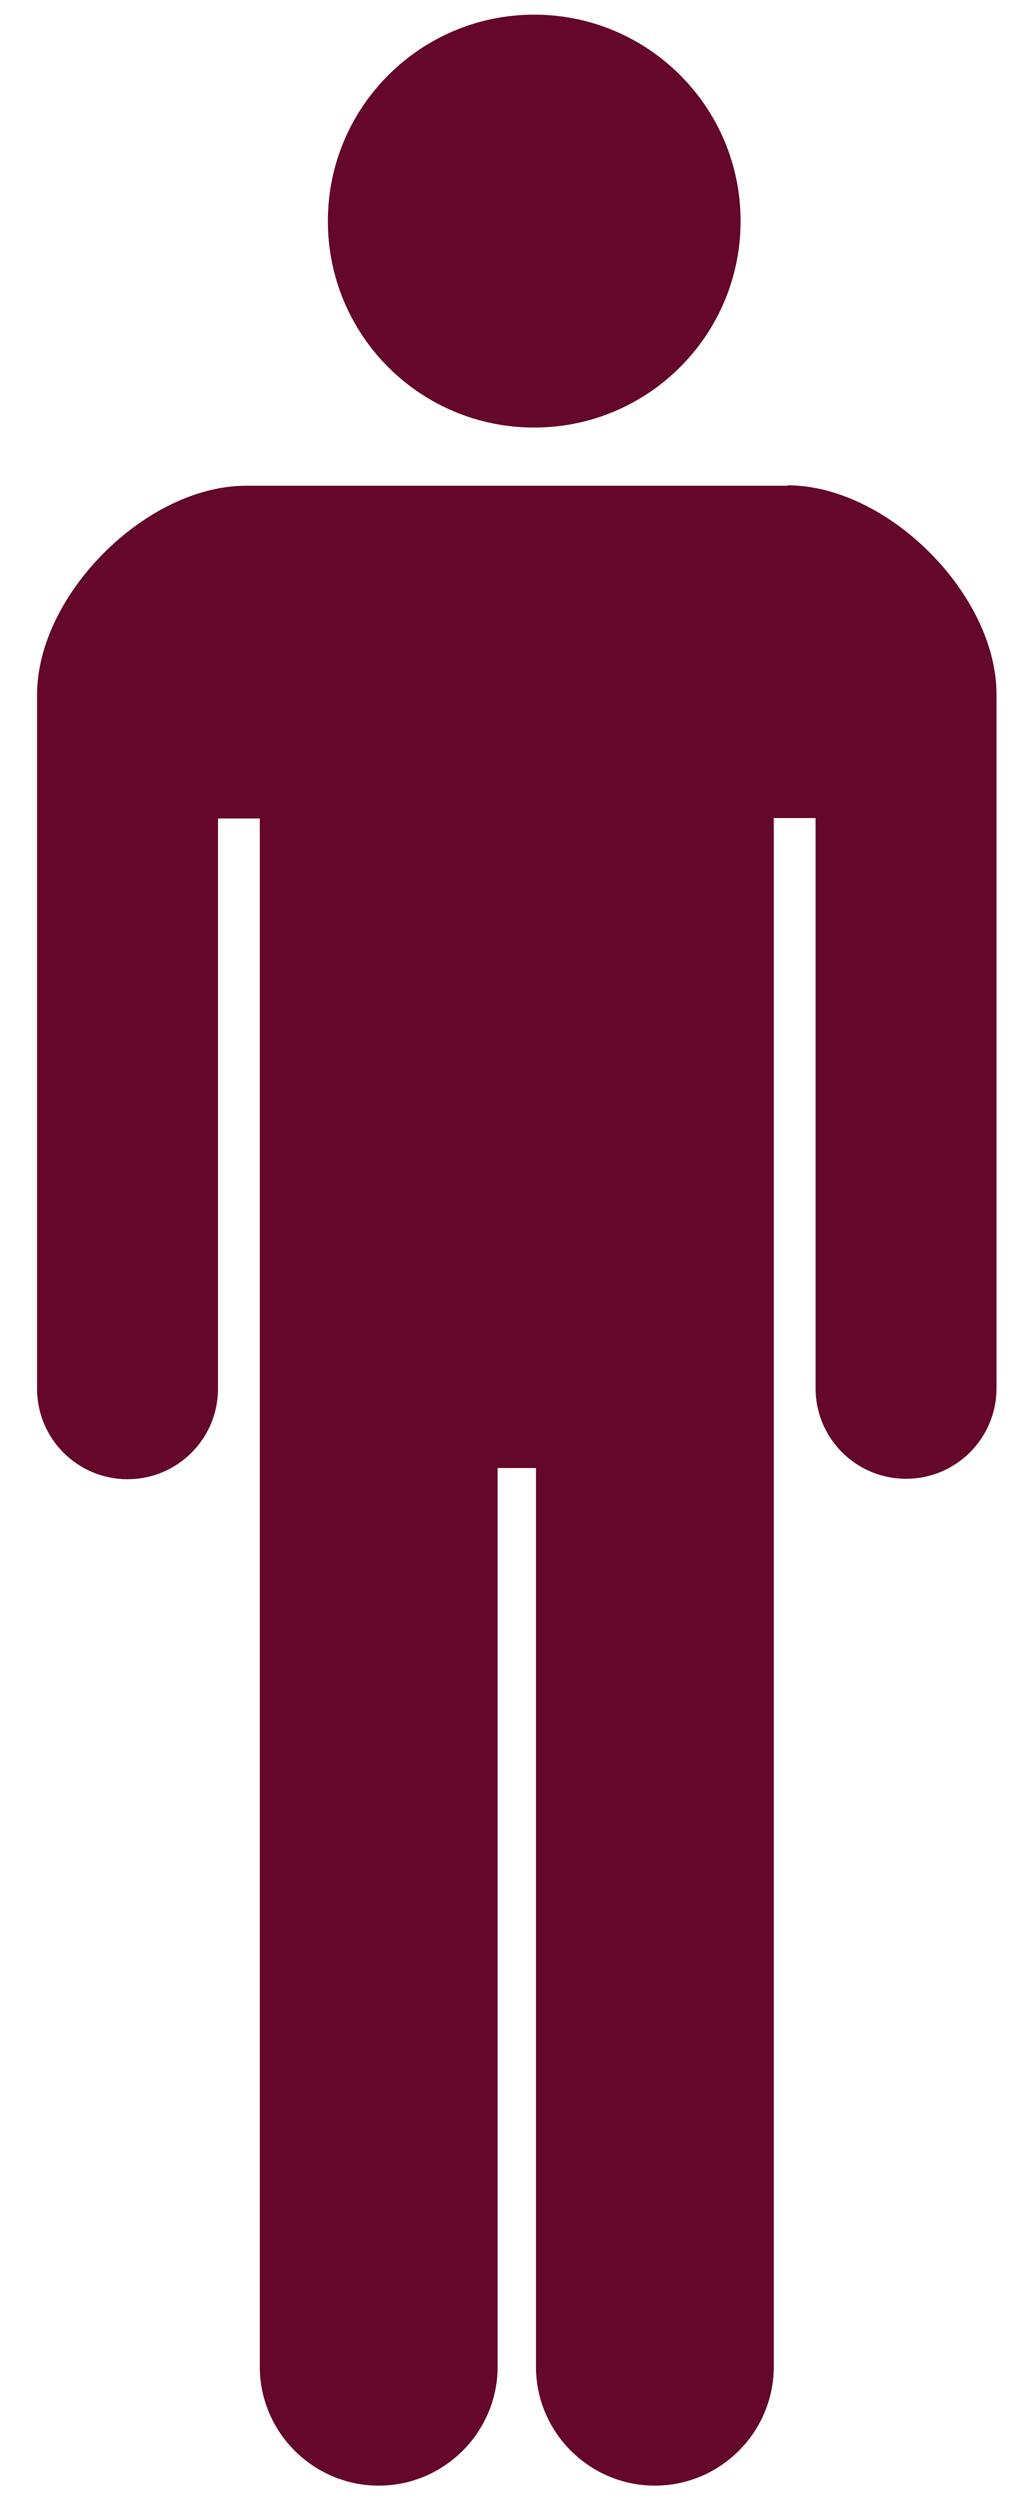
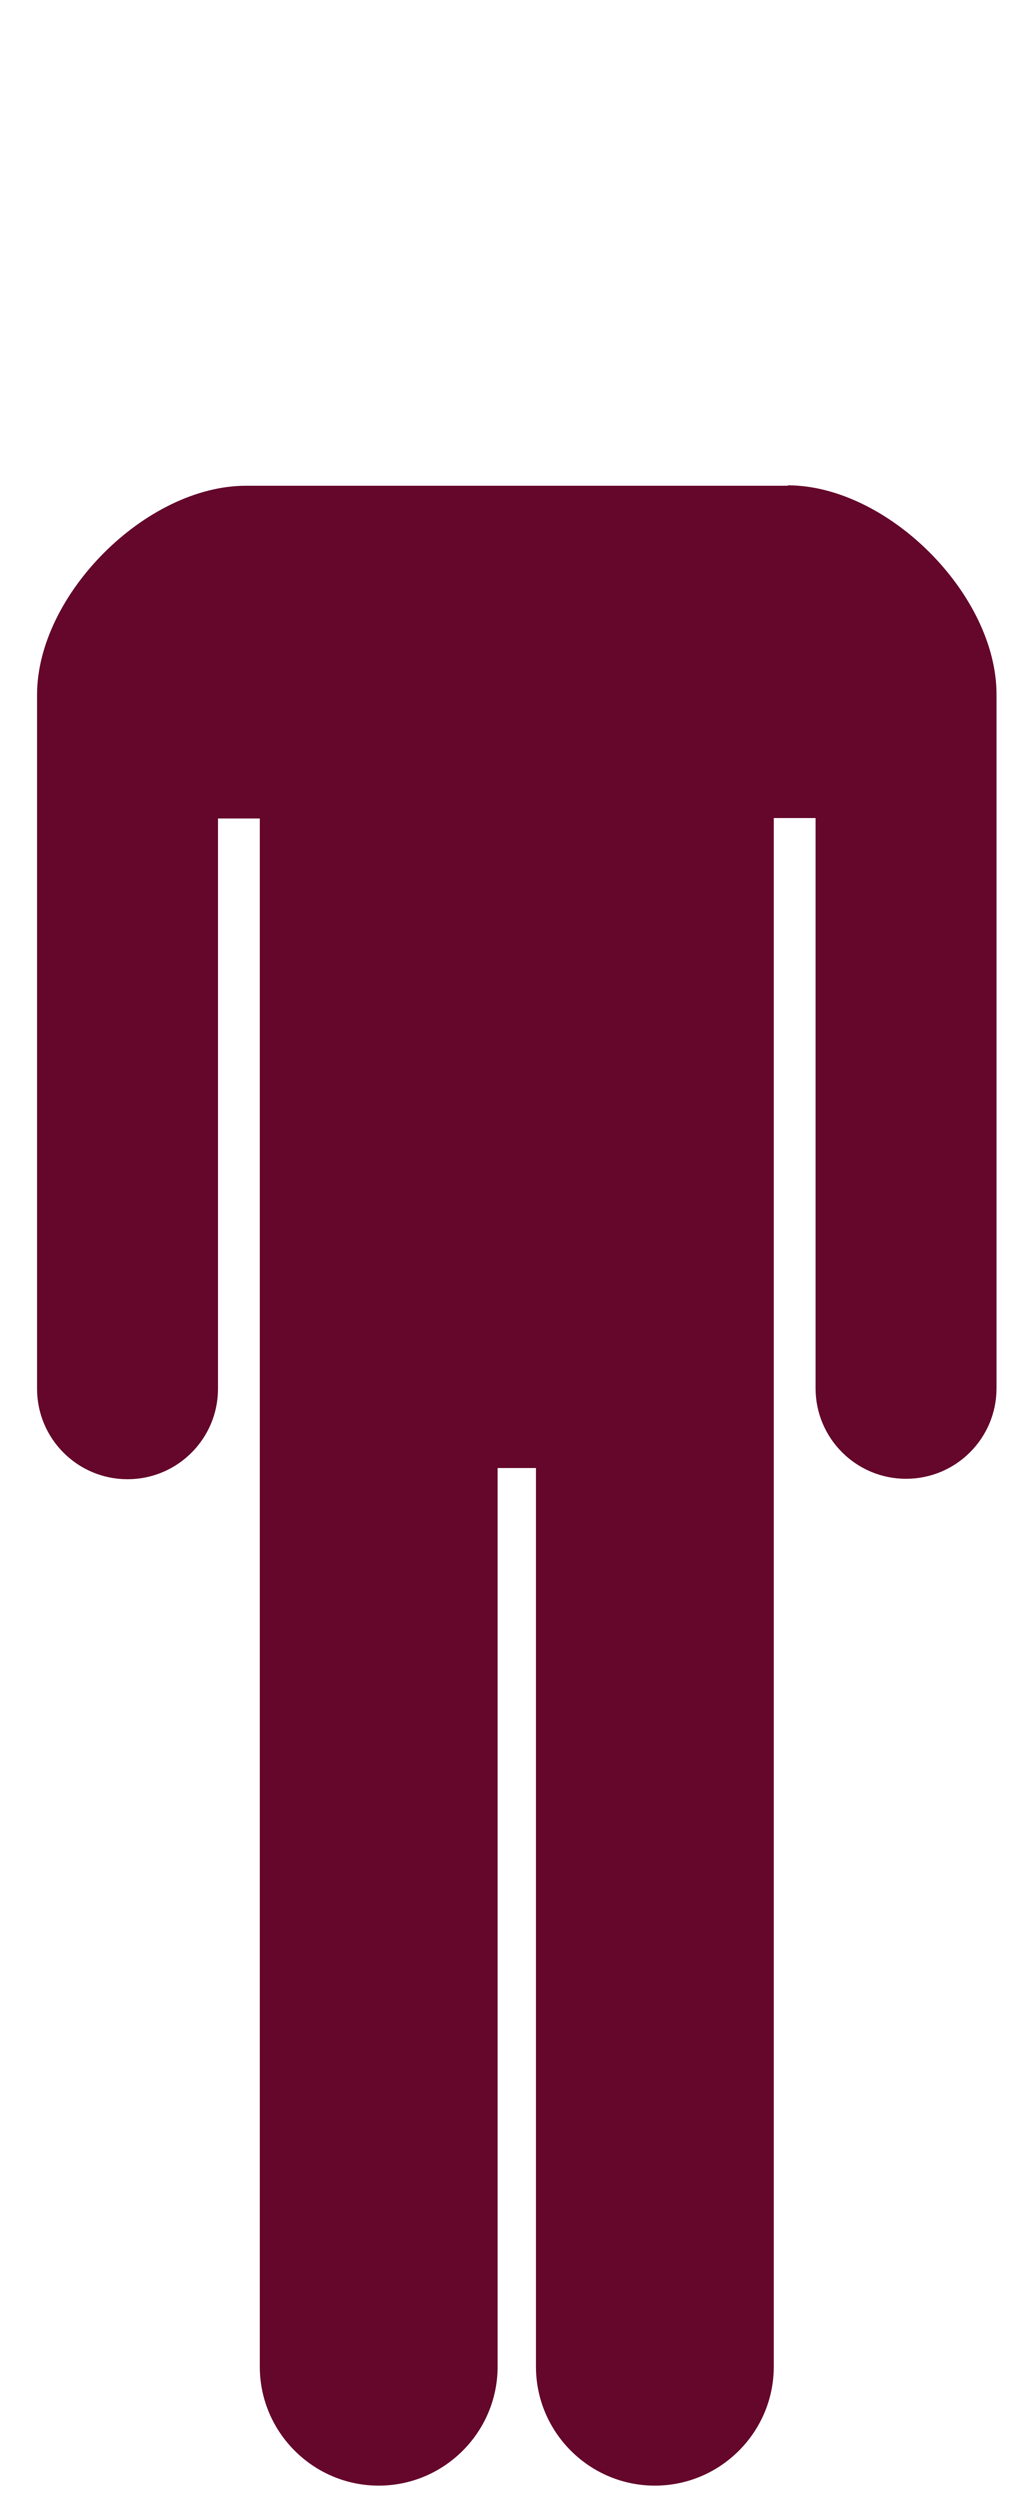
<svg xmlns="http://www.w3.org/2000/svg" id="_レイヤー_1" viewBox="0 0 24 58">
  <defs>
    <style>.cls-1{fill:#64072a;}</style>
  </defs>
-   <path class="cls-1" d="M12.4,9.92c2.64,0,4.79-2.14,4.79-4.79S15.04.34,12.4.34s-4.79,2.14-4.79,4.79,2.14,4.79,4.79,4.79Z" />
  <path class="cls-1" d="M18.29,11.27H5.71c-2.32,0-4.85,2.53-4.85,4.85v16.1c0,1.16.94,2.1,2.1,2.1s2.1-.94,2.1-2.1v-13.23h.97v35.92c0,1.52,1.24,2.76,2.76,2.76s2.76-1.24,2.76-2.76v-20.85h.89v20.85c0,1.52,1.24,2.76,2.76,2.76s2.76-1.24,2.76-2.76V18.98h.97v13.23c0,1.16.94,2.1,2.1,2.1s2.1-.94,2.1-2.1v-16.1c0-2.32-2.53-4.85-4.85-4.85Z" />
</svg>